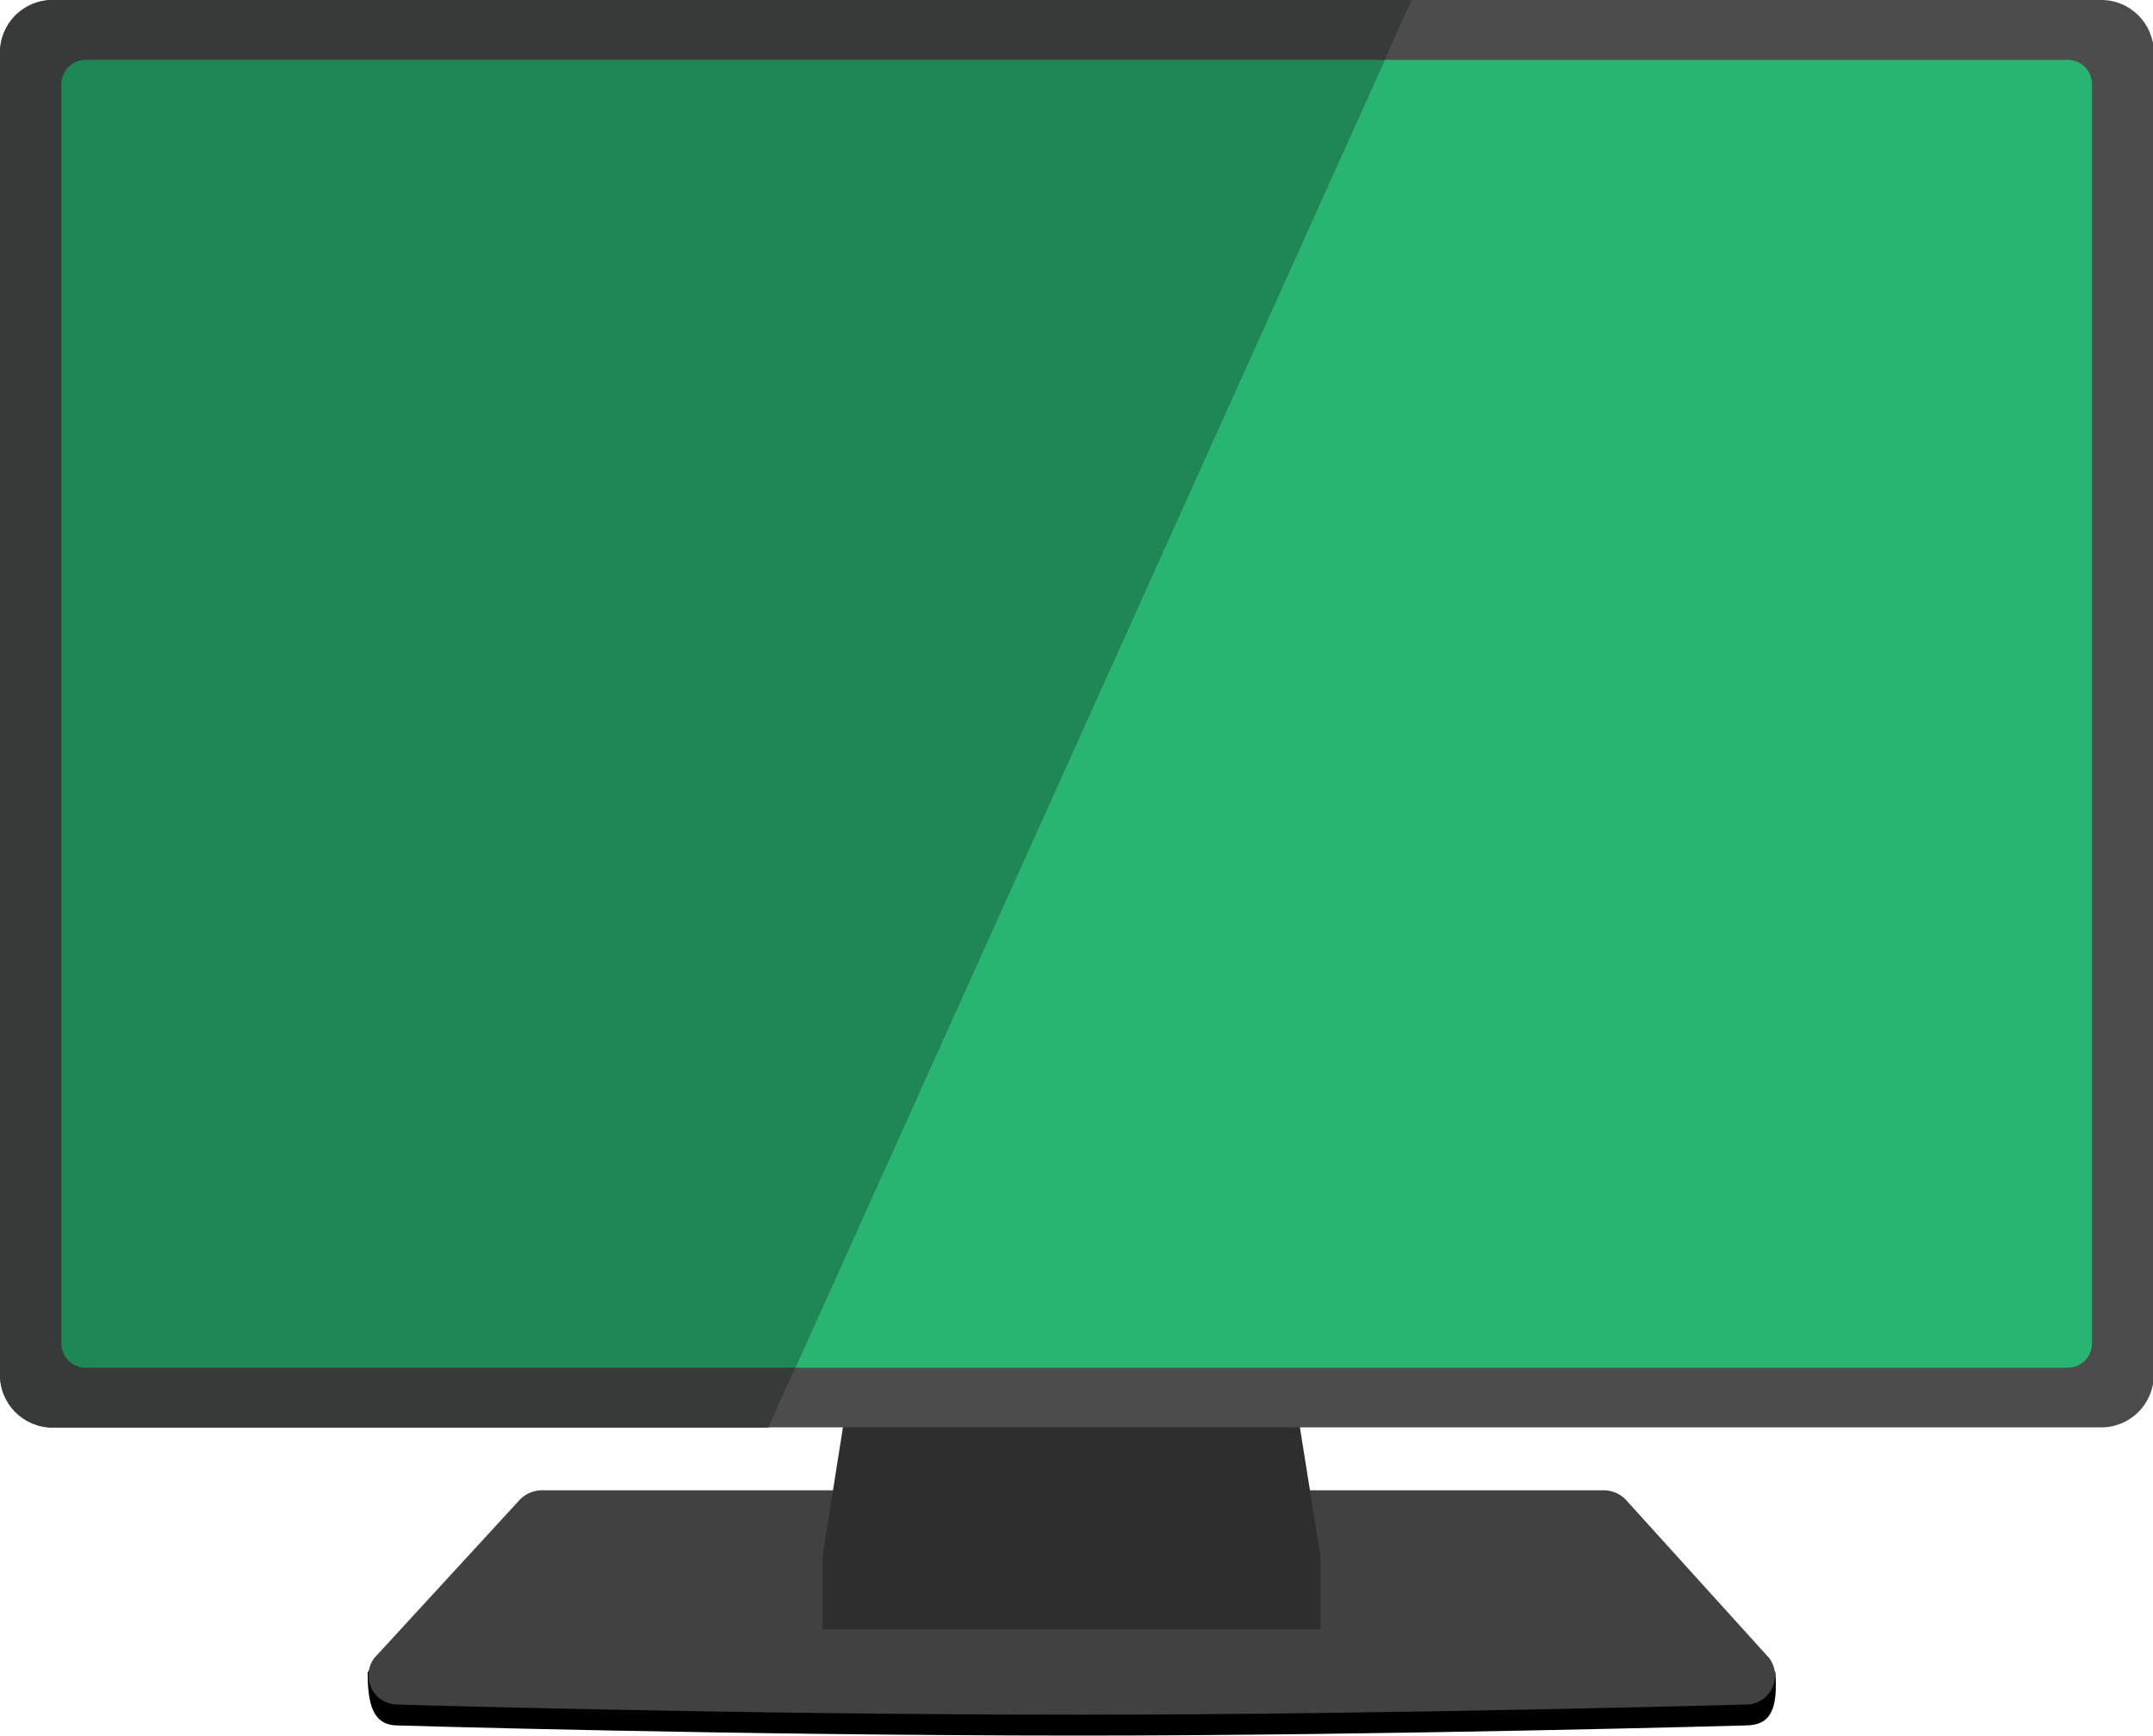
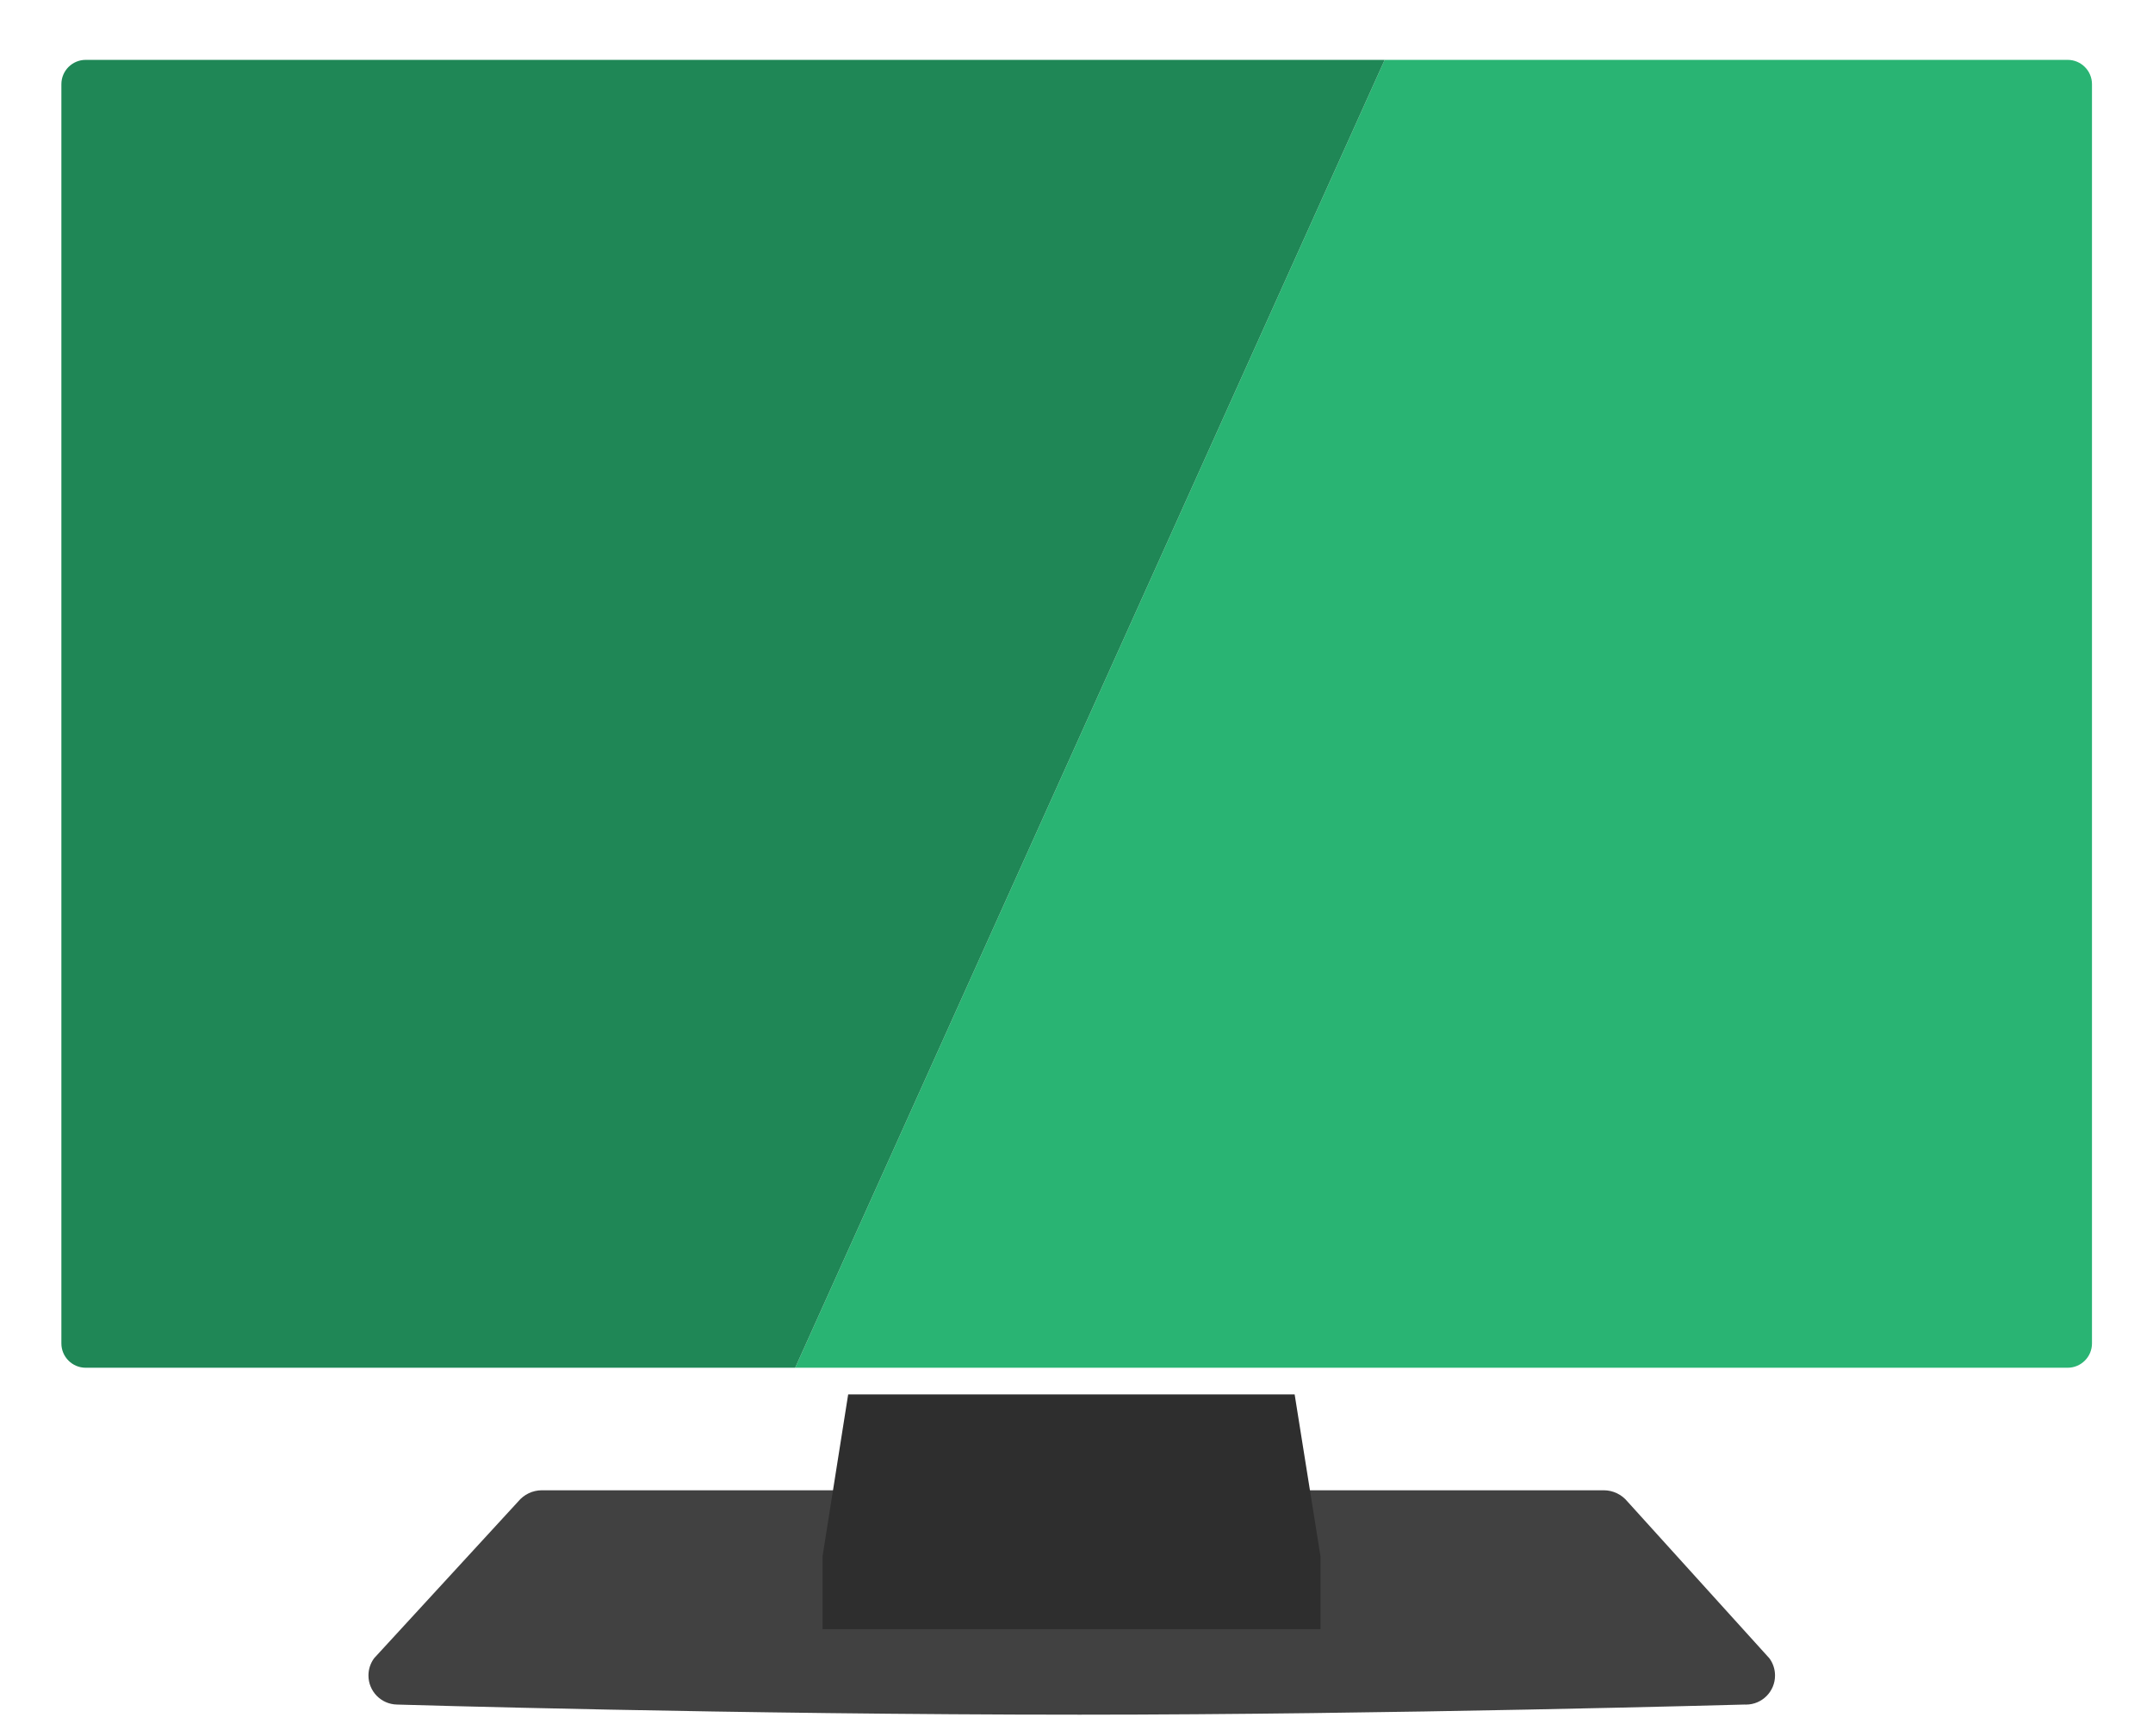
<svg xmlns="http://www.w3.org/2000/svg" version="1.1" width="100%" height="100%" viewBox="0 0 1270 1024">
  <title>Monitor</title>
  <g>
-     <path fill="rgb(0, 0, 0)" d="M1047.25 986.521c1.525 21.979-2.795 31.381-17.66 31.381 0 0-211.915 5.971-392.195 5.971-203.275 0-402.739-5.971-402.739-5.971-14.865 0-17.787-12.705-17.787-31.508l88.933-88.933c3.357-4.048 8.387-6.607 14.015-6.607 0.031 0 0.062 0 0.092 0l625.957-0c0.026-0 0.057-0 0.088-0 5.628 0 10.658 2.559 13.99 6.577z " />
    <path fill="rgb(65, 65, 65)" d="M1043.692 978.263c2.092 2.81 3.35 6.35 3.35 10.183 0 9.472-7.679 17.151-17.151 17.151-0.285 0-0.567-0.007-0.849-0.021s-211.875 5.973-392.155 5.973c-203.275 0-402.739-5.971-402.739-5.971-9.322-0.194-16.805-7.797-16.805-17.148 0-3.826 1.253-7.36 3.371-10.213l84.962-92.444c3.357-4.048 8.387-6.607 14.015-6.607 0.031 0 0.062 0 0.092 0l626.084-0c0.026-0 0.057-0 0.088-0 5.628 0 10.658 2.559 13.99 6.577z " />
    <path fill="rgb(46, 46, 46)" d="M763.68 822.63h-263.369l-15.119 95.539v42.942h293.733v-42.942l-15.246-95.539z " />
-     <path fill="rgb(76, 76, 76)" d="M31-0h1208.472c17.121 0 31 13.879 31 31v780.069c0 17.121-13.879 31-31 31h-1208.472c-17.121 0-31-13.879-31-31v-780.069c0-17.121 13.879-31 31-31z " />
-     <path fill="rgb(56, 58, 57)" d="M832.667-0h-801.668c-17.121 0-31 13.879-31 31v780.197c-0 17.121 13.879 31 31 31h422.178z " />
    <path fill="rgb(41, 180, 115)" d="M1219.653 35.319h-402.867l-347.728 771.557h750.595c7.929 0 14.356-6.428 14.356-14.356v-742.845c0-7.929-6.428-14.356-14.356-14.356z " />
    <path fill="rgb(31, 135, 86)" d="M816.786 35.319h-765.967c-0.076-0.001-0.165-0.002-0.254-0.002-7.929 0-14.356 6.428-14.356 14.356 0 0.001 0 0.002 0 0.002l-0 742.718c-0 0.038-0.001 0.084-0.001 0.129 0 7.929 6.428 14.356 14.356 14.356 0.090 0 0.179-0.001 0.268-0.002l418.226 0z " />
  </g>
</svg>